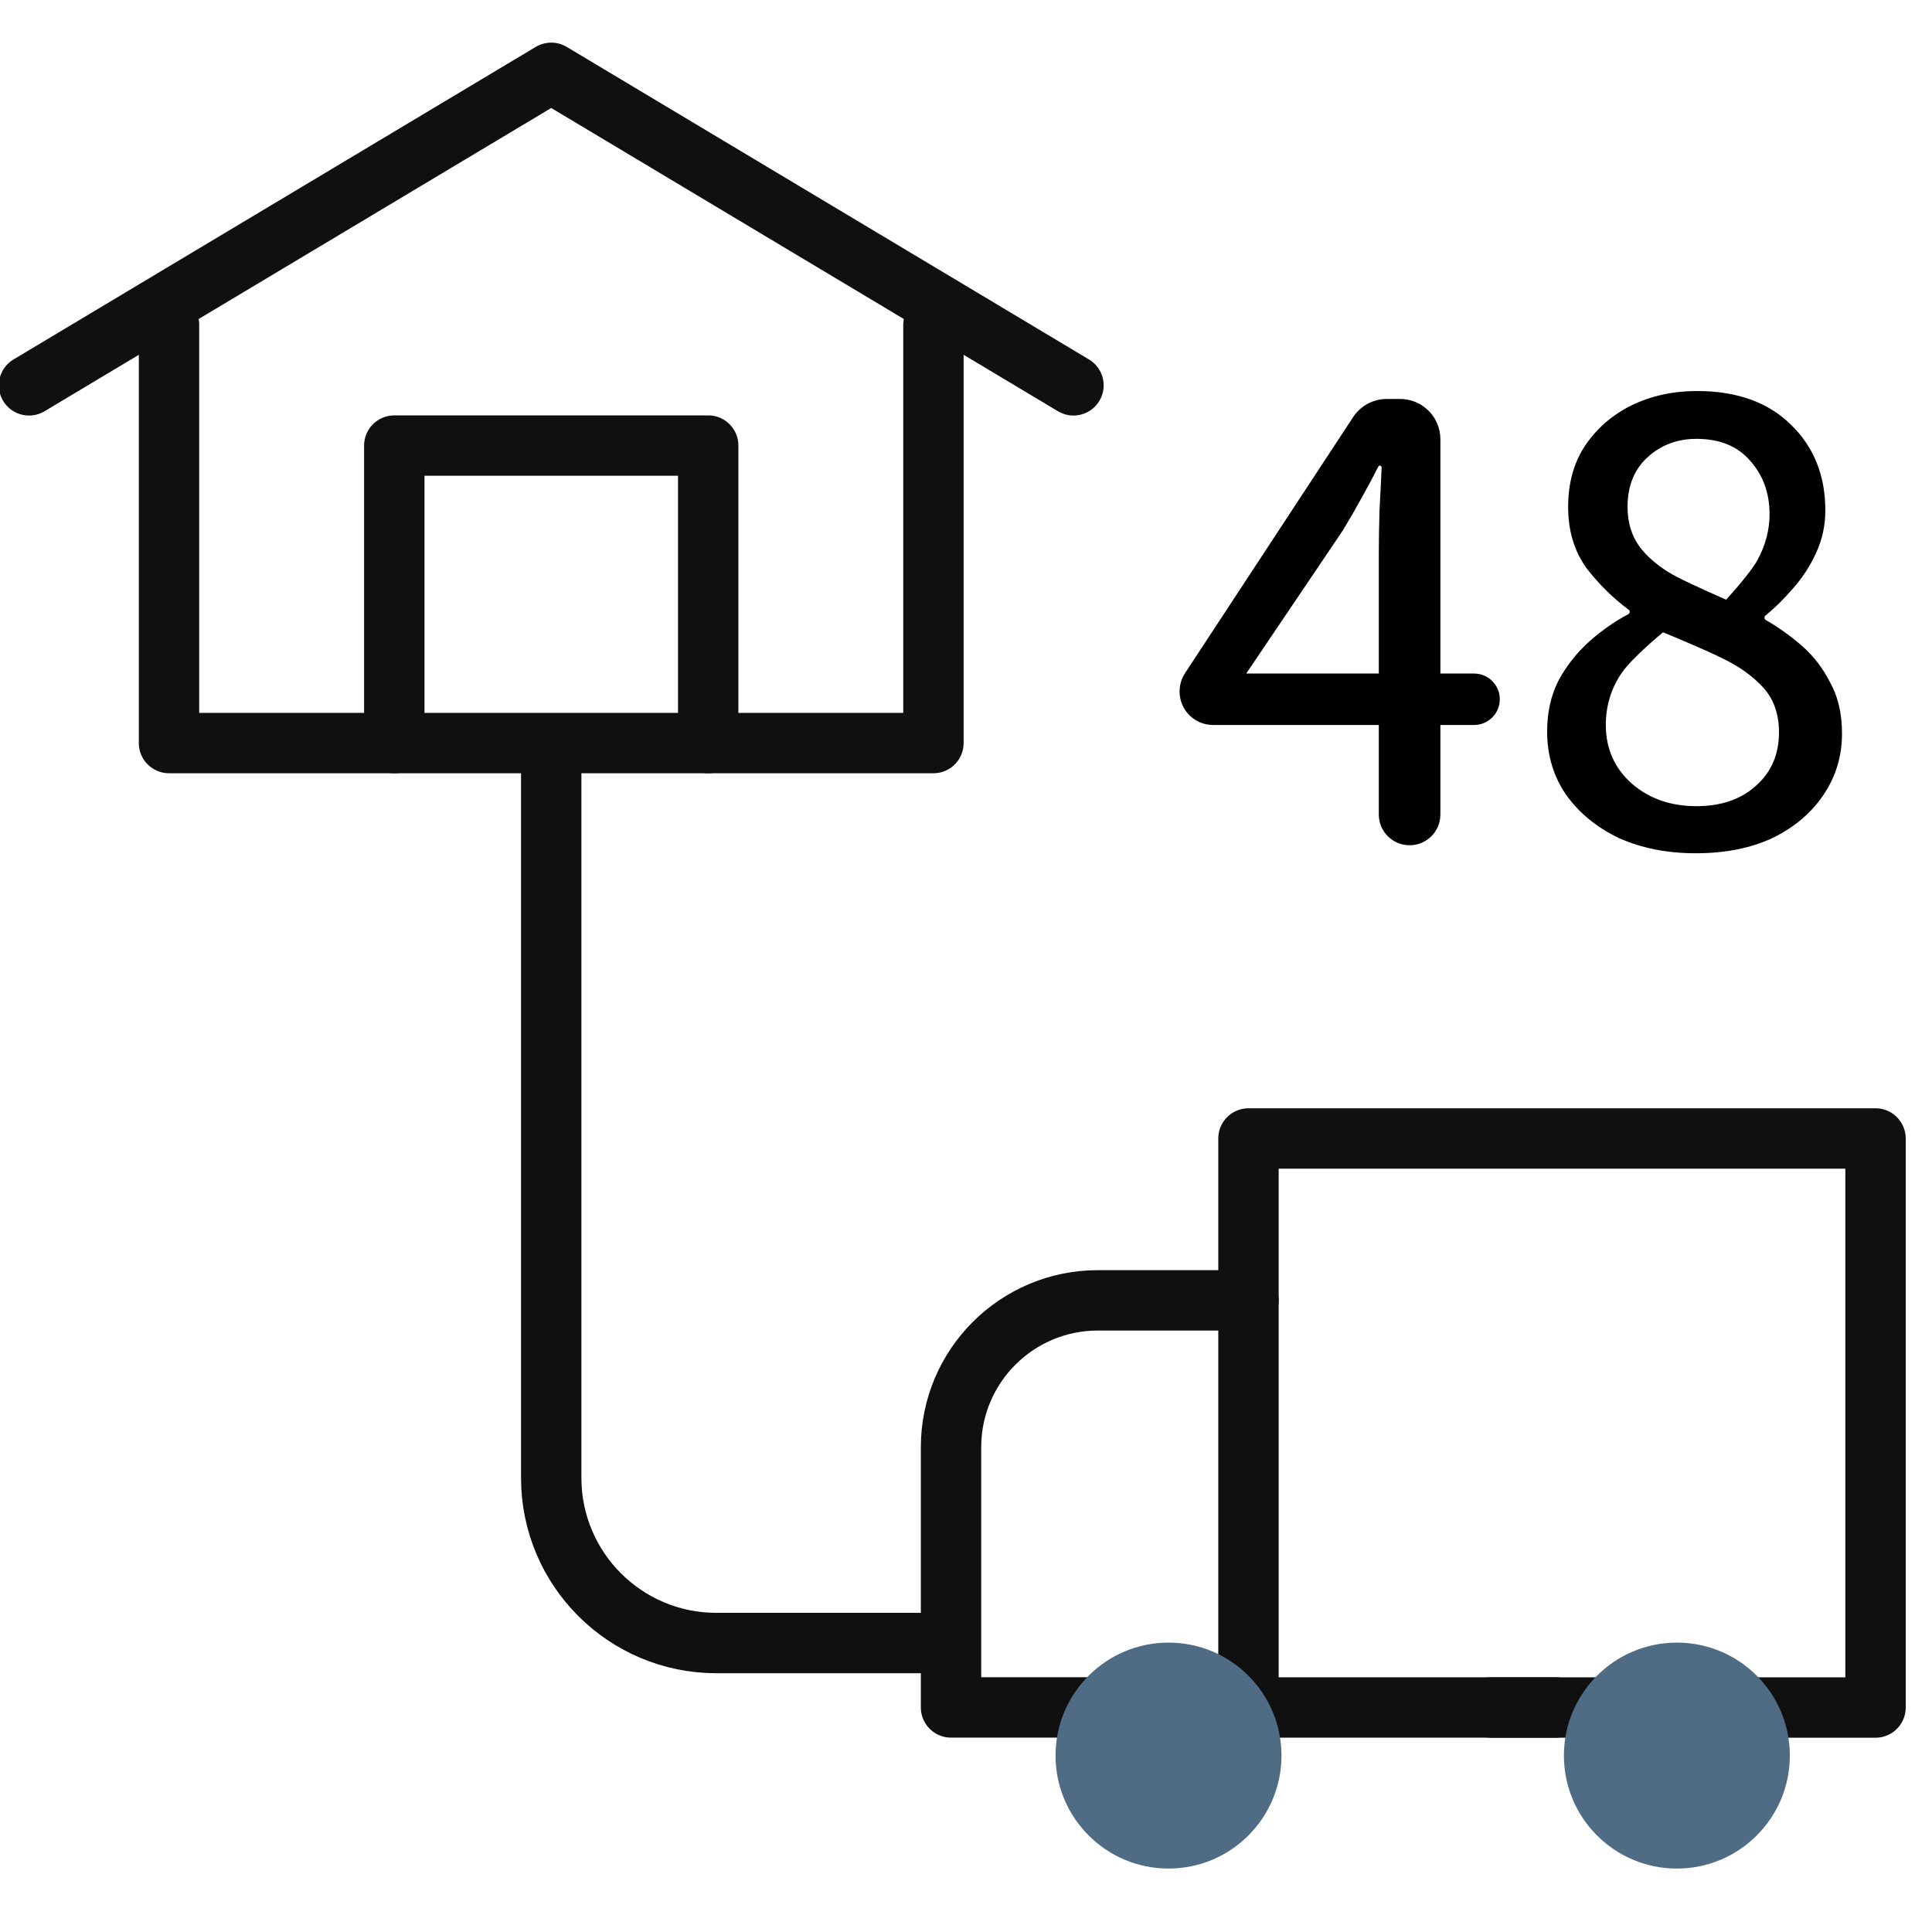
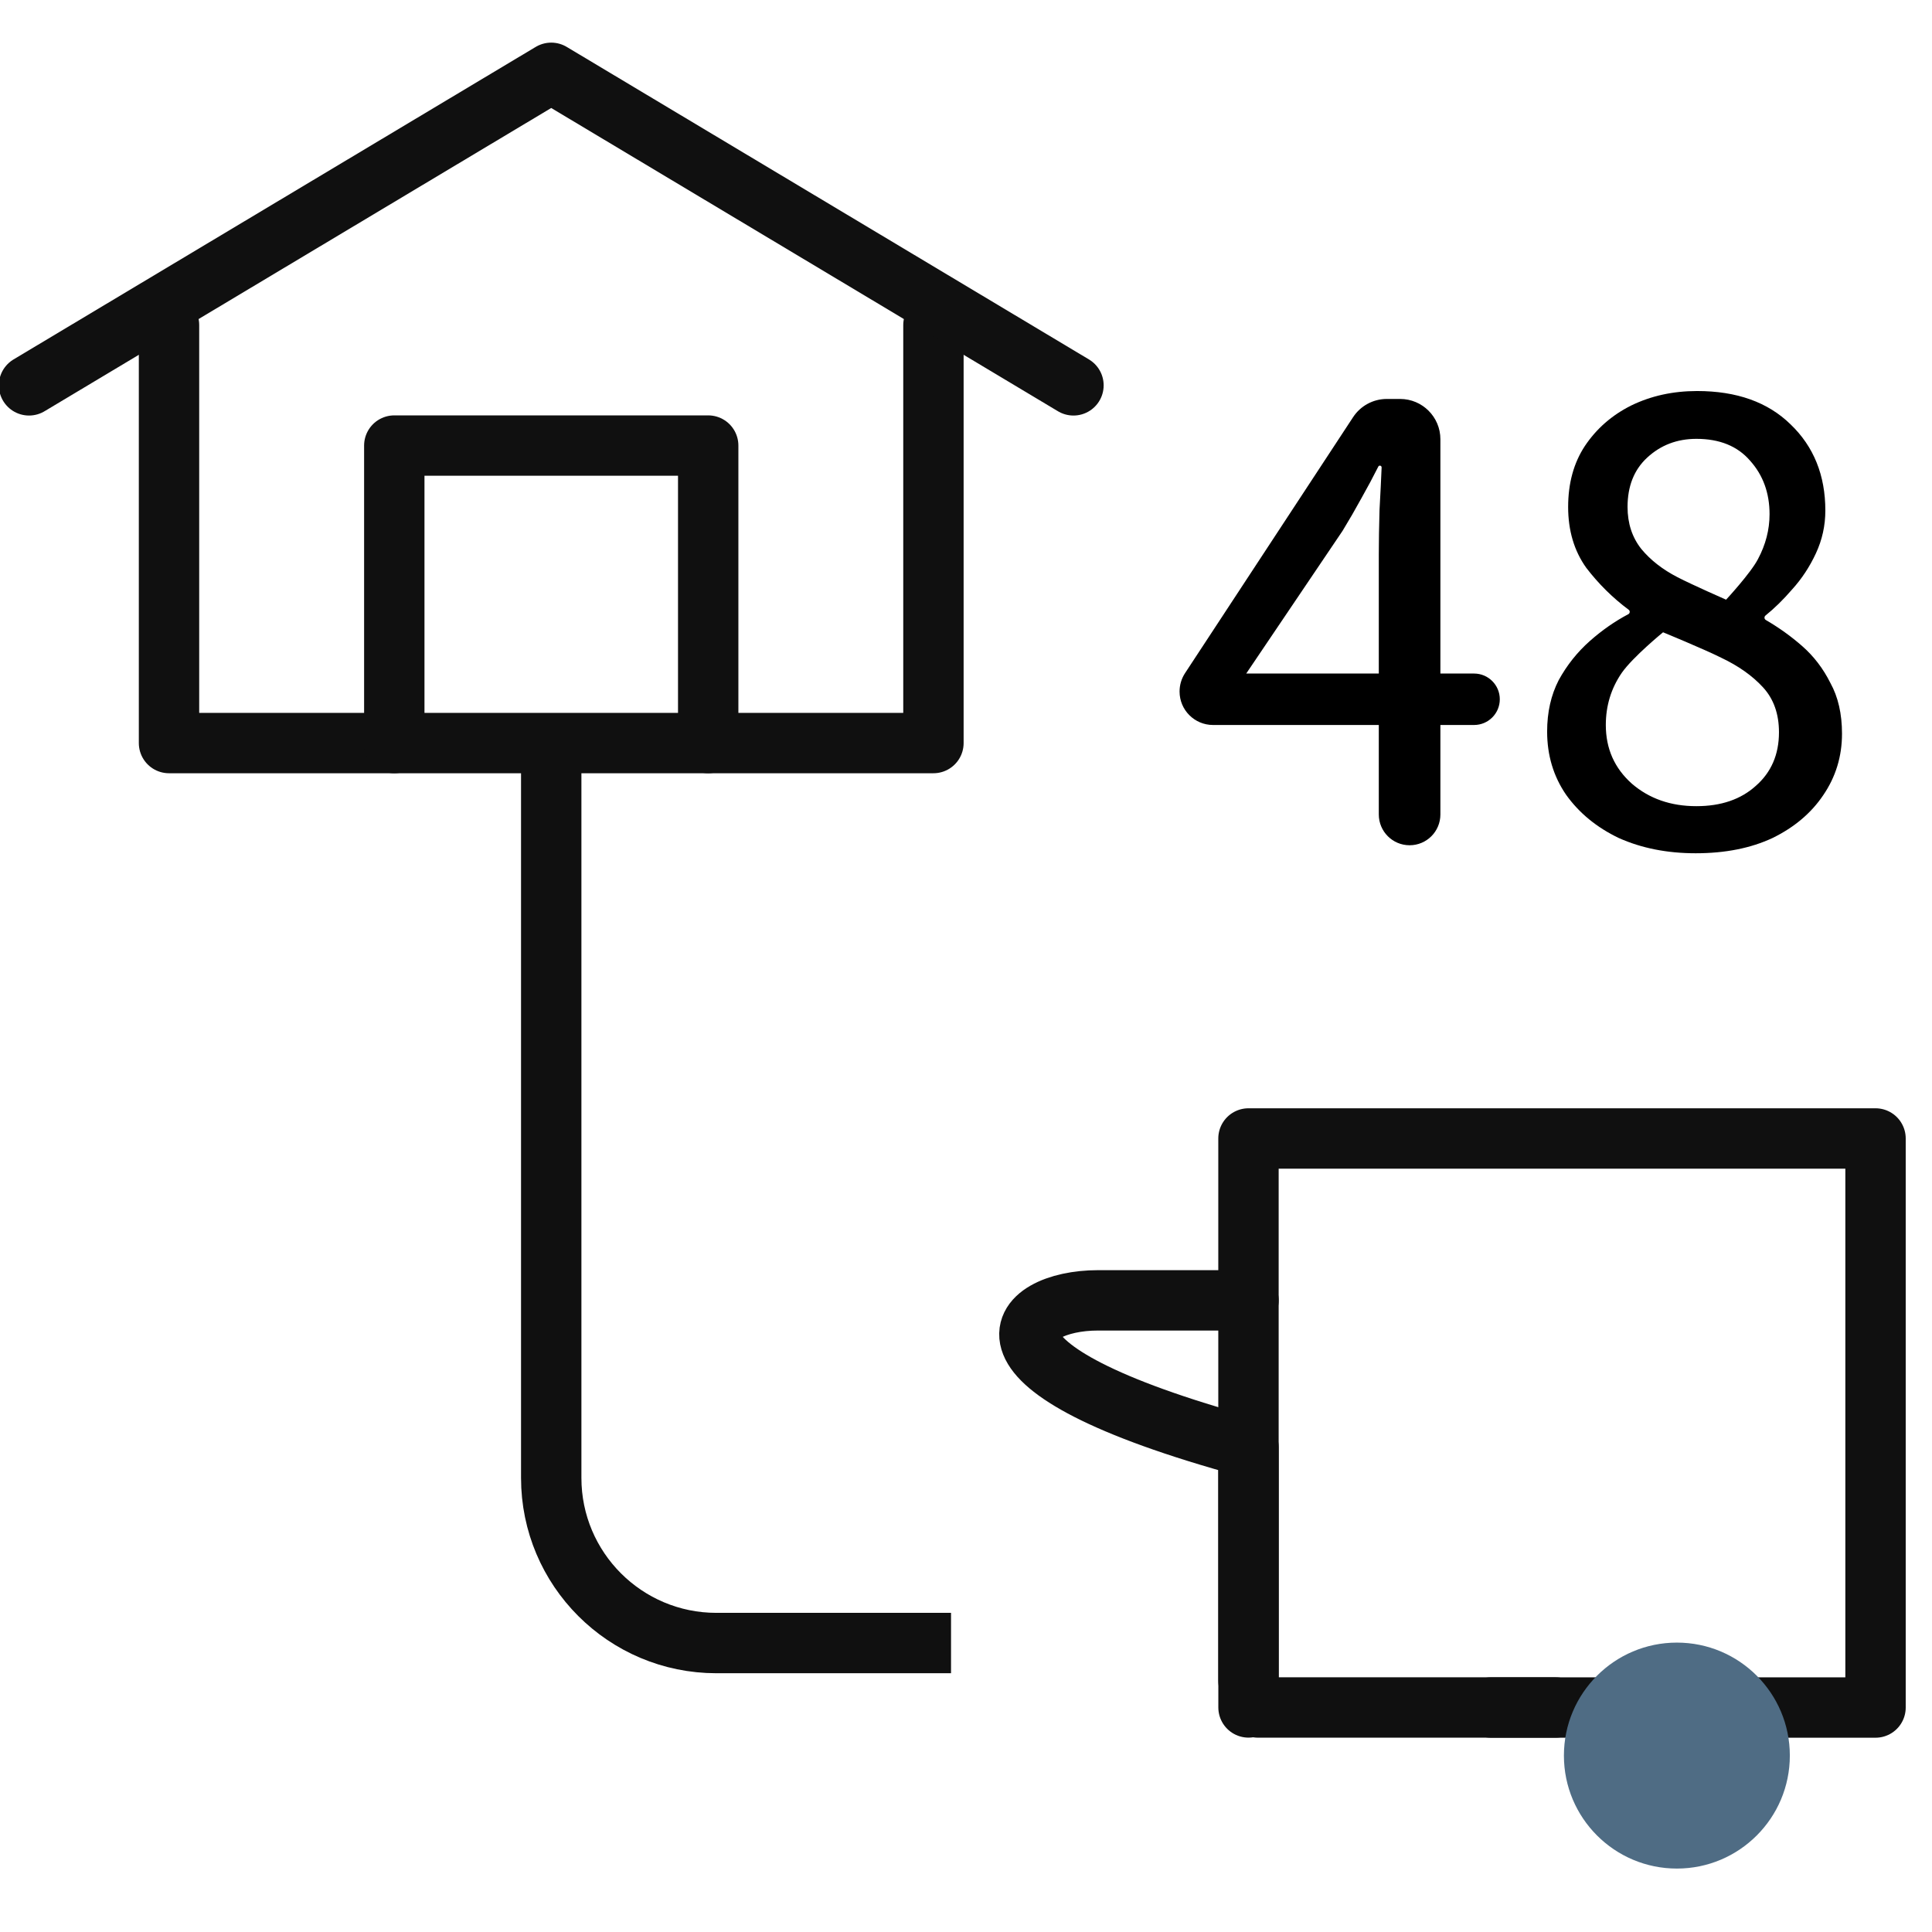
<svg xmlns="http://www.w3.org/2000/svg" width="48" height="48" viewBox="0 0 48 48" fill="none">
  <g clip-path="url(#clip0_7456_125659)">
    <path d="M38.645 42.422H31.254" stroke="#101010" stroke-width="1.5" stroke-miterlimit="10" stroke-linecap="round" stroke-linejoin="round" />
    <path d="M23.191 8.076V18.461H4.199V8.076" stroke="#101010" stroke-width="1.5" stroke-miterlimit="10" stroke-linecap="round" stroke-linejoin="round" />
    <path d="M42.128 21.199C41.42 21.199 40.784 21.073 40.22 20.821C39.668 20.557 39.23 20.197 38.906 19.741C38.594 19.285 38.438 18.763 38.438 18.175C38.438 17.695 38.534 17.269 38.726 16.897C38.93 16.525 39.188 16.201 39.5 15.925C39.802 15.658 40.12 15.436 40.456 15.259C40.477 15.248 40.49 15.226 40.49 15.201C40.49 15.181 40.481 15.162 40.464 15.149C40.067 14.854 39.716 14.506 39.41 14.107C39.11 13.687 38.96 13.183 38.96 12.595C38.96 12.007 39.098 11.503 39.374 11.083C39.662 10.651 40.046 10.315 40.526 10.075C41.018 9.835 41.564 9.715 42.164 9.715C43.148 9.715 43.922 9.991 44.486 10.543C45.062 11.095 45.35 11.809 45.35 12.685C45.35 13.057 45.272 13.411 45.116 13.747C44.96 14.083 44.762 14.383 44.522 14.647C44.303 14.901 44.083 15.116 43.864 15.292C43.848 15.305 43.838 15.325 43.838 15.346C43.838 15.37 43.851 15.392 43.872 15.404C44.195 15.592 44.496 15.807 44.774 16.051C45.062 16.303 45.296 16.609 45.476 16.969C45.668 17.317 45.764 17.737 45.764 18.229C45.764 18.793 45.608 19.303 45.296 19.759C44.996 20.203 44.576 20.557 44.036 20.821C43.496 21.073 42.86 21.199 42.128 21.199ZM42.884 14.899C42.884 14.899 43.496 14.239 43.676 13.891C43.868 13.531 43.964 13.159 43.964 12.775C43.964 12.247 43.802 11.803 43.478 11.443C43.166 11.083 42.722 10.903 42.146 10.903C41.666 10.903 41.258 11.059 40.922 11.371C40.598 11.671 40.436 12.079 40.436 12.595C40.436 13.003 40.55 13.351 40.778 13.639C41.006 13.915 41.306 14.149 41.678 14.341C42.05 14.533 42.884 14.899 42.884 14.899ZM42.146 20.029C42.758 20.029 43.25 19.861 43.622 19.525C44.006 19.189 44.198 18.745 44.198 18.193C44.198 17.737 44.066 17.365 43.802 17.077C43.538 16.789 43.19 16.543 42.758 16.339C42.326 16.123 41.318 15.709 41.318 15.709C41.318 15.709 40.568 16.321 40.292 16.717C40.028 17.101 39.896 17.533 39.896 18.013C39.896 18.601 40.112 19.087 40.544 19.471C40.976 19.843 41.51 20.029 42.146 20.029Z" fill="black" />
    <path d="M35.021 21C34.599 21 34.256 20.658 34.256 20.235V13.764C34.256 13.452 34.262 13.086 34.274 12.666C34.297 12.255 34.314 11.905 34.326 11.613C34.327 11.589 34.307 11.568 34.283 11.568C34.266 11.568 34.251 11.577 34.244 11.592C34.115 11.848 33.975 12.111 33.824 12.378C33.68 12.642 33.524 12.912 33.356 13.188L30.962 16.734H36.623C36.976 16.734 37.262 17.02 37.262 17.373C37.262 17.726 36.976 18.012 36.623 18.012H30.137C29.678 18.012 29.306 17.64 29.306 17.181C29.306 17.018 29.353 16.86 29.442 16.724L33.618 10.363C33.803 10.082 34.117 9.912 34.454 9.912H34.786C35.338 9.912 35.786 10.36 35.786 10.912V20.235C35.786 20.658 35.444 21 35.021 21Z" fill="black" />
    <path d="M26.67 9.574L13.695 1.809L0.721 9.574" stroke="#101010" stroke-width="1.5" stroke-miterlimit="10" stroke-linecap="round" stroke-linejoin="round" />
    <path d="M17.595 18.461V11.07H9.796V18.461" stroke="#101010" stroke-width="1.5" stroke-miterlimit="10" stroke-linecap="round" stroke-linejoin="round" />
    <path d="M13.695 17.994V36.718C13.695 38.984 15.533 40.821 17.799 40.821H23.628" stroke="#101010" stroke-width="1.5" stroke-miterlimit="10" stroke-linejoin="round" />
    <path d="M37.042 42.423H46.597V28.285H31.018V41.757" stroke="#101010" stroke-width="1.5" stroke-miterlimit="10" stroke-linecap="round" stroke-linejoin="round" />
-     <path d="M31.019 42.421C29.922 42.421 24.724 42.421 23.628 42.421V35.956C23.628 33.94 25.262 32.307 27.277 32.307H31.019" stroke="#101010" stroke-width="1.5" stroke-miterlimit="10" stroke-linecap="round" stroke-linejoin="round" />
+     <path d="M31.019 42.421V35.956C23.628 33.94 25.262 32.307 27.277 32.307H31.019" stroke="#101010" stroke-width="1.5" stroke-miterlimit="10" stroke-linecap="round" stroke-linejoin="round" />
    <path d="M41.662 46.424C40.112 46.424 38.855 45.167 38.855 43.617C38.855 42.067 40.112 40.81 41.662 40.81C43.212 40.81 44.468 42.067 44.468 43.617C44.468 45.167 43.212 46.424 41.662 46.424Z" fill="#4F6C84" />
-     <path d="M29.032 46.424C27.482 46.424 26.225 45.167 26.225 43.617C26.225 42.067 27.482 40.81 29.032 40.81C30.582 40.81 31.838 42.067 31.838 43.617C31.838 45.167 30.582 46.424 29.032 46.424Z" fill="#4F6C84" />
  </g>
  <defs>
    <clipPath id="clip0_7456_125659">
      <rect width="48" height="48" fill="white" />
    </clipPath>
  </defs>
</svg>